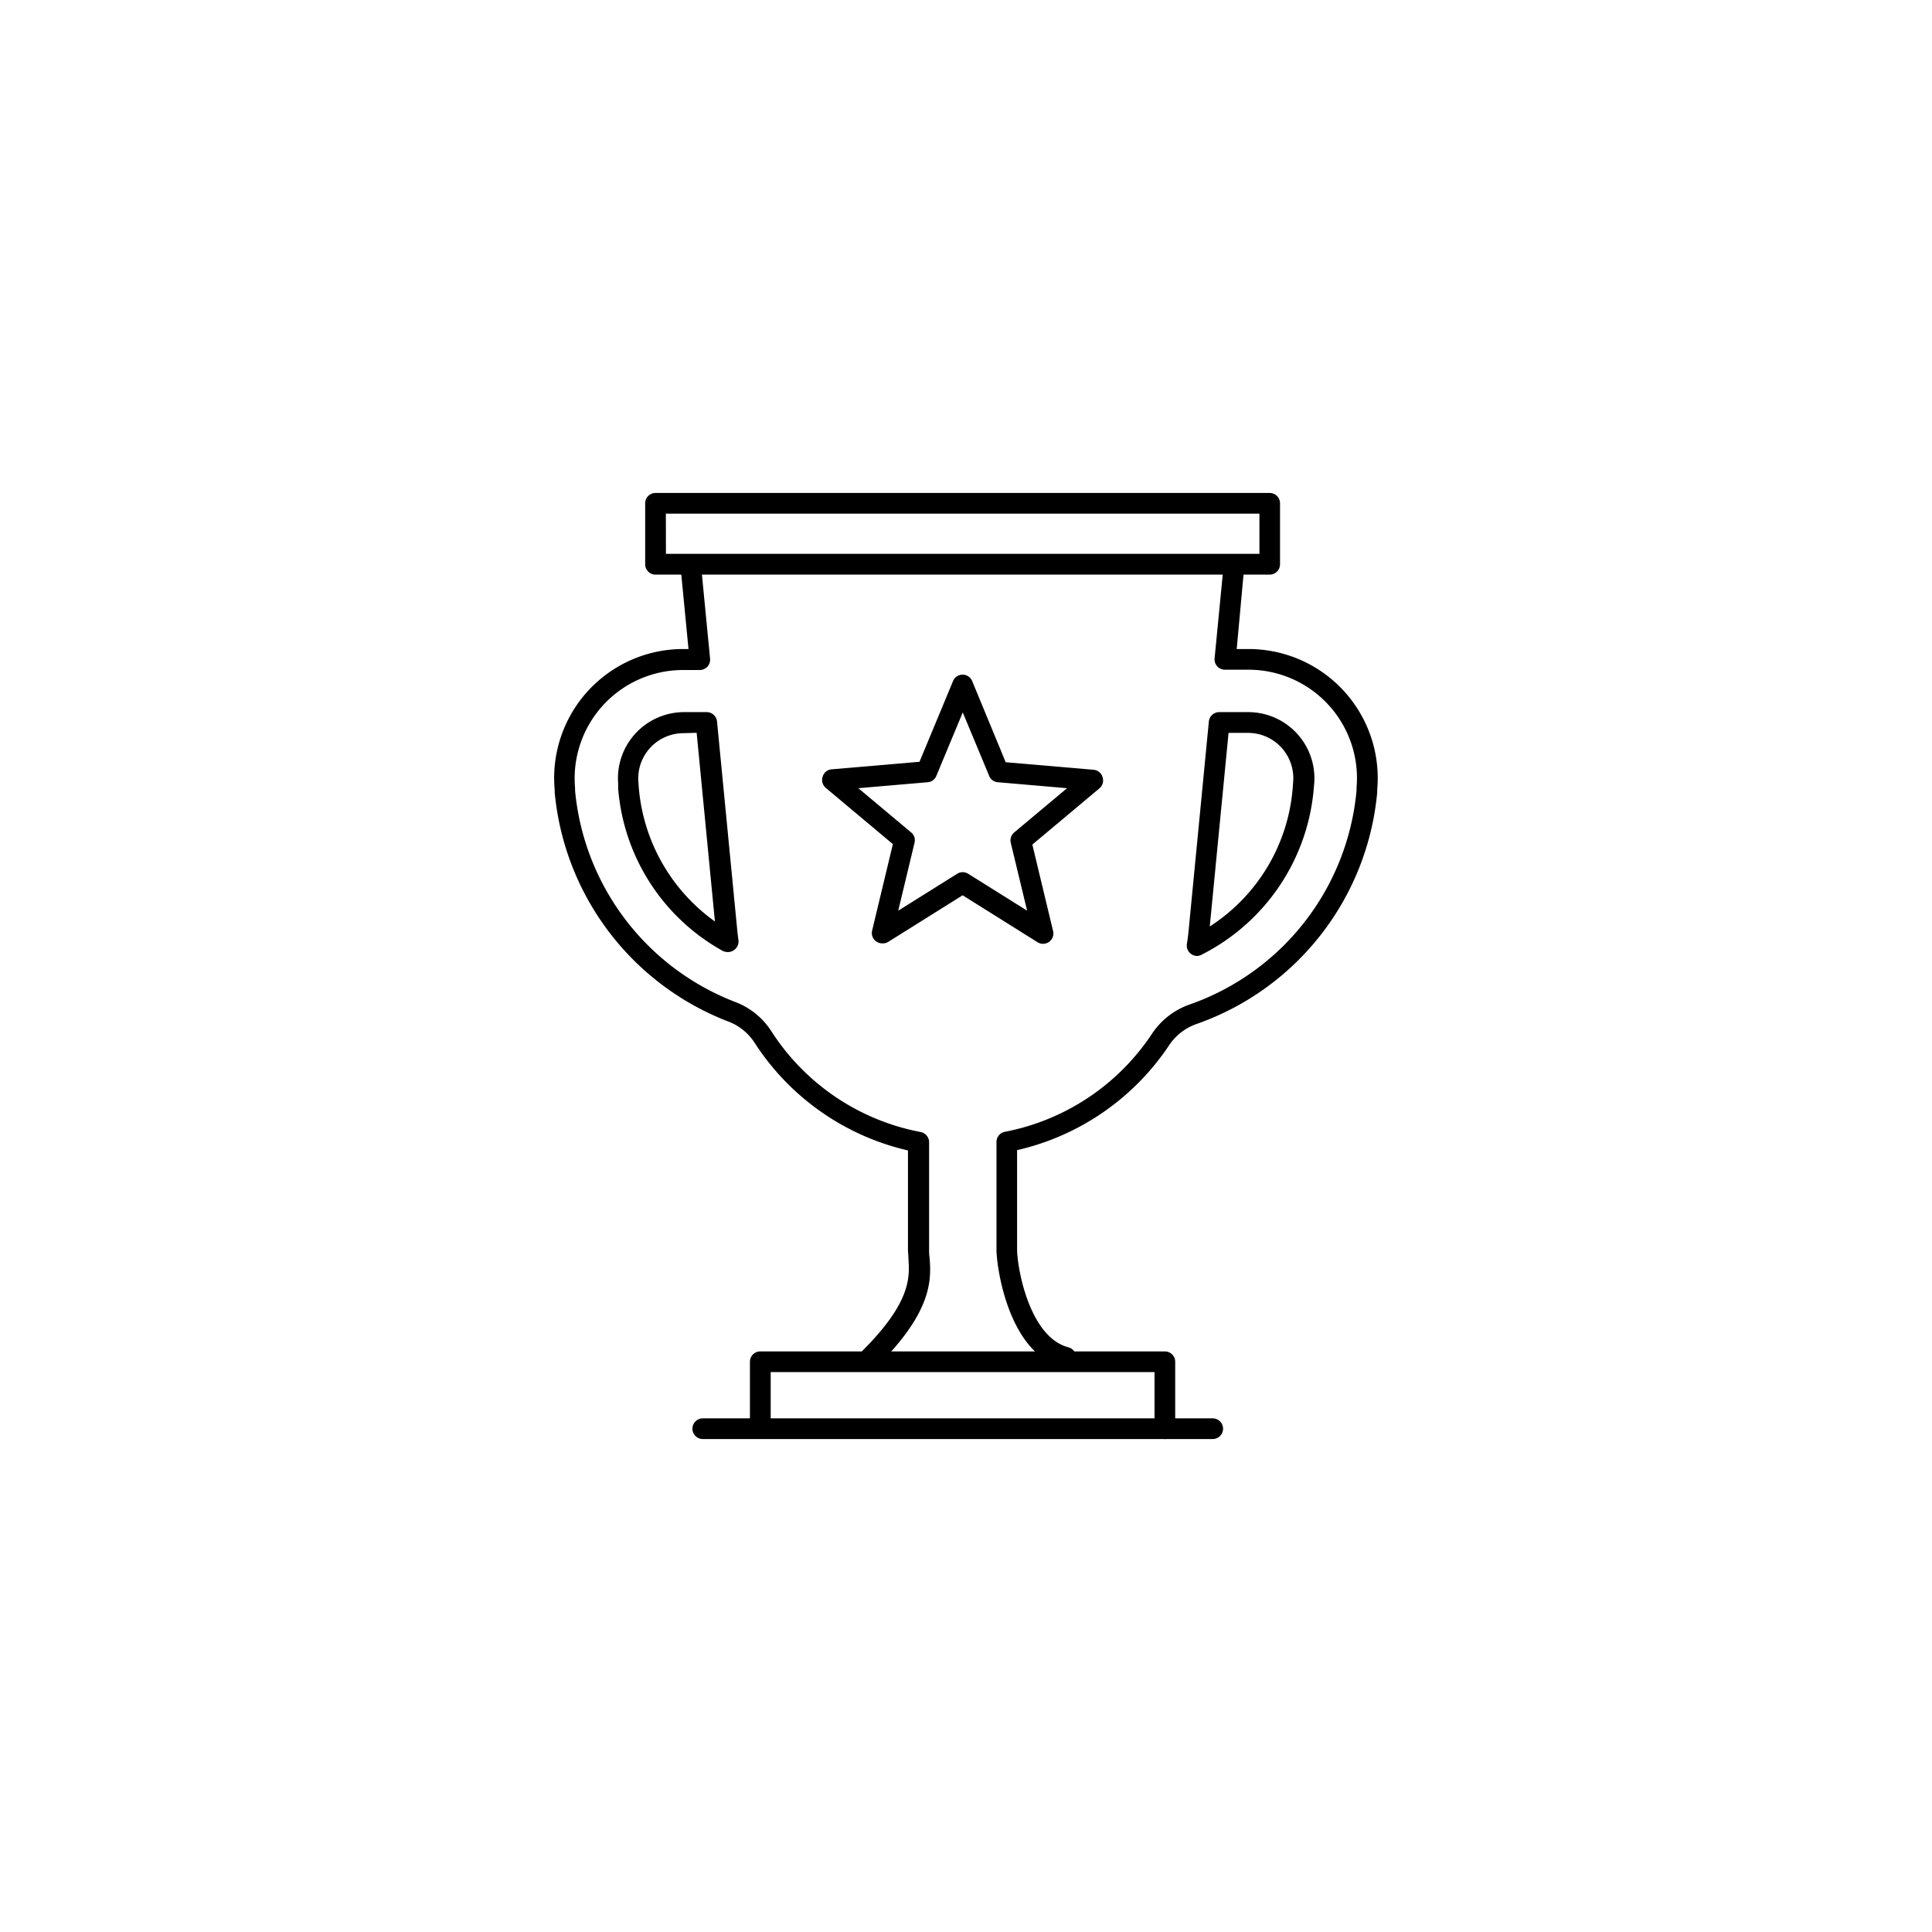
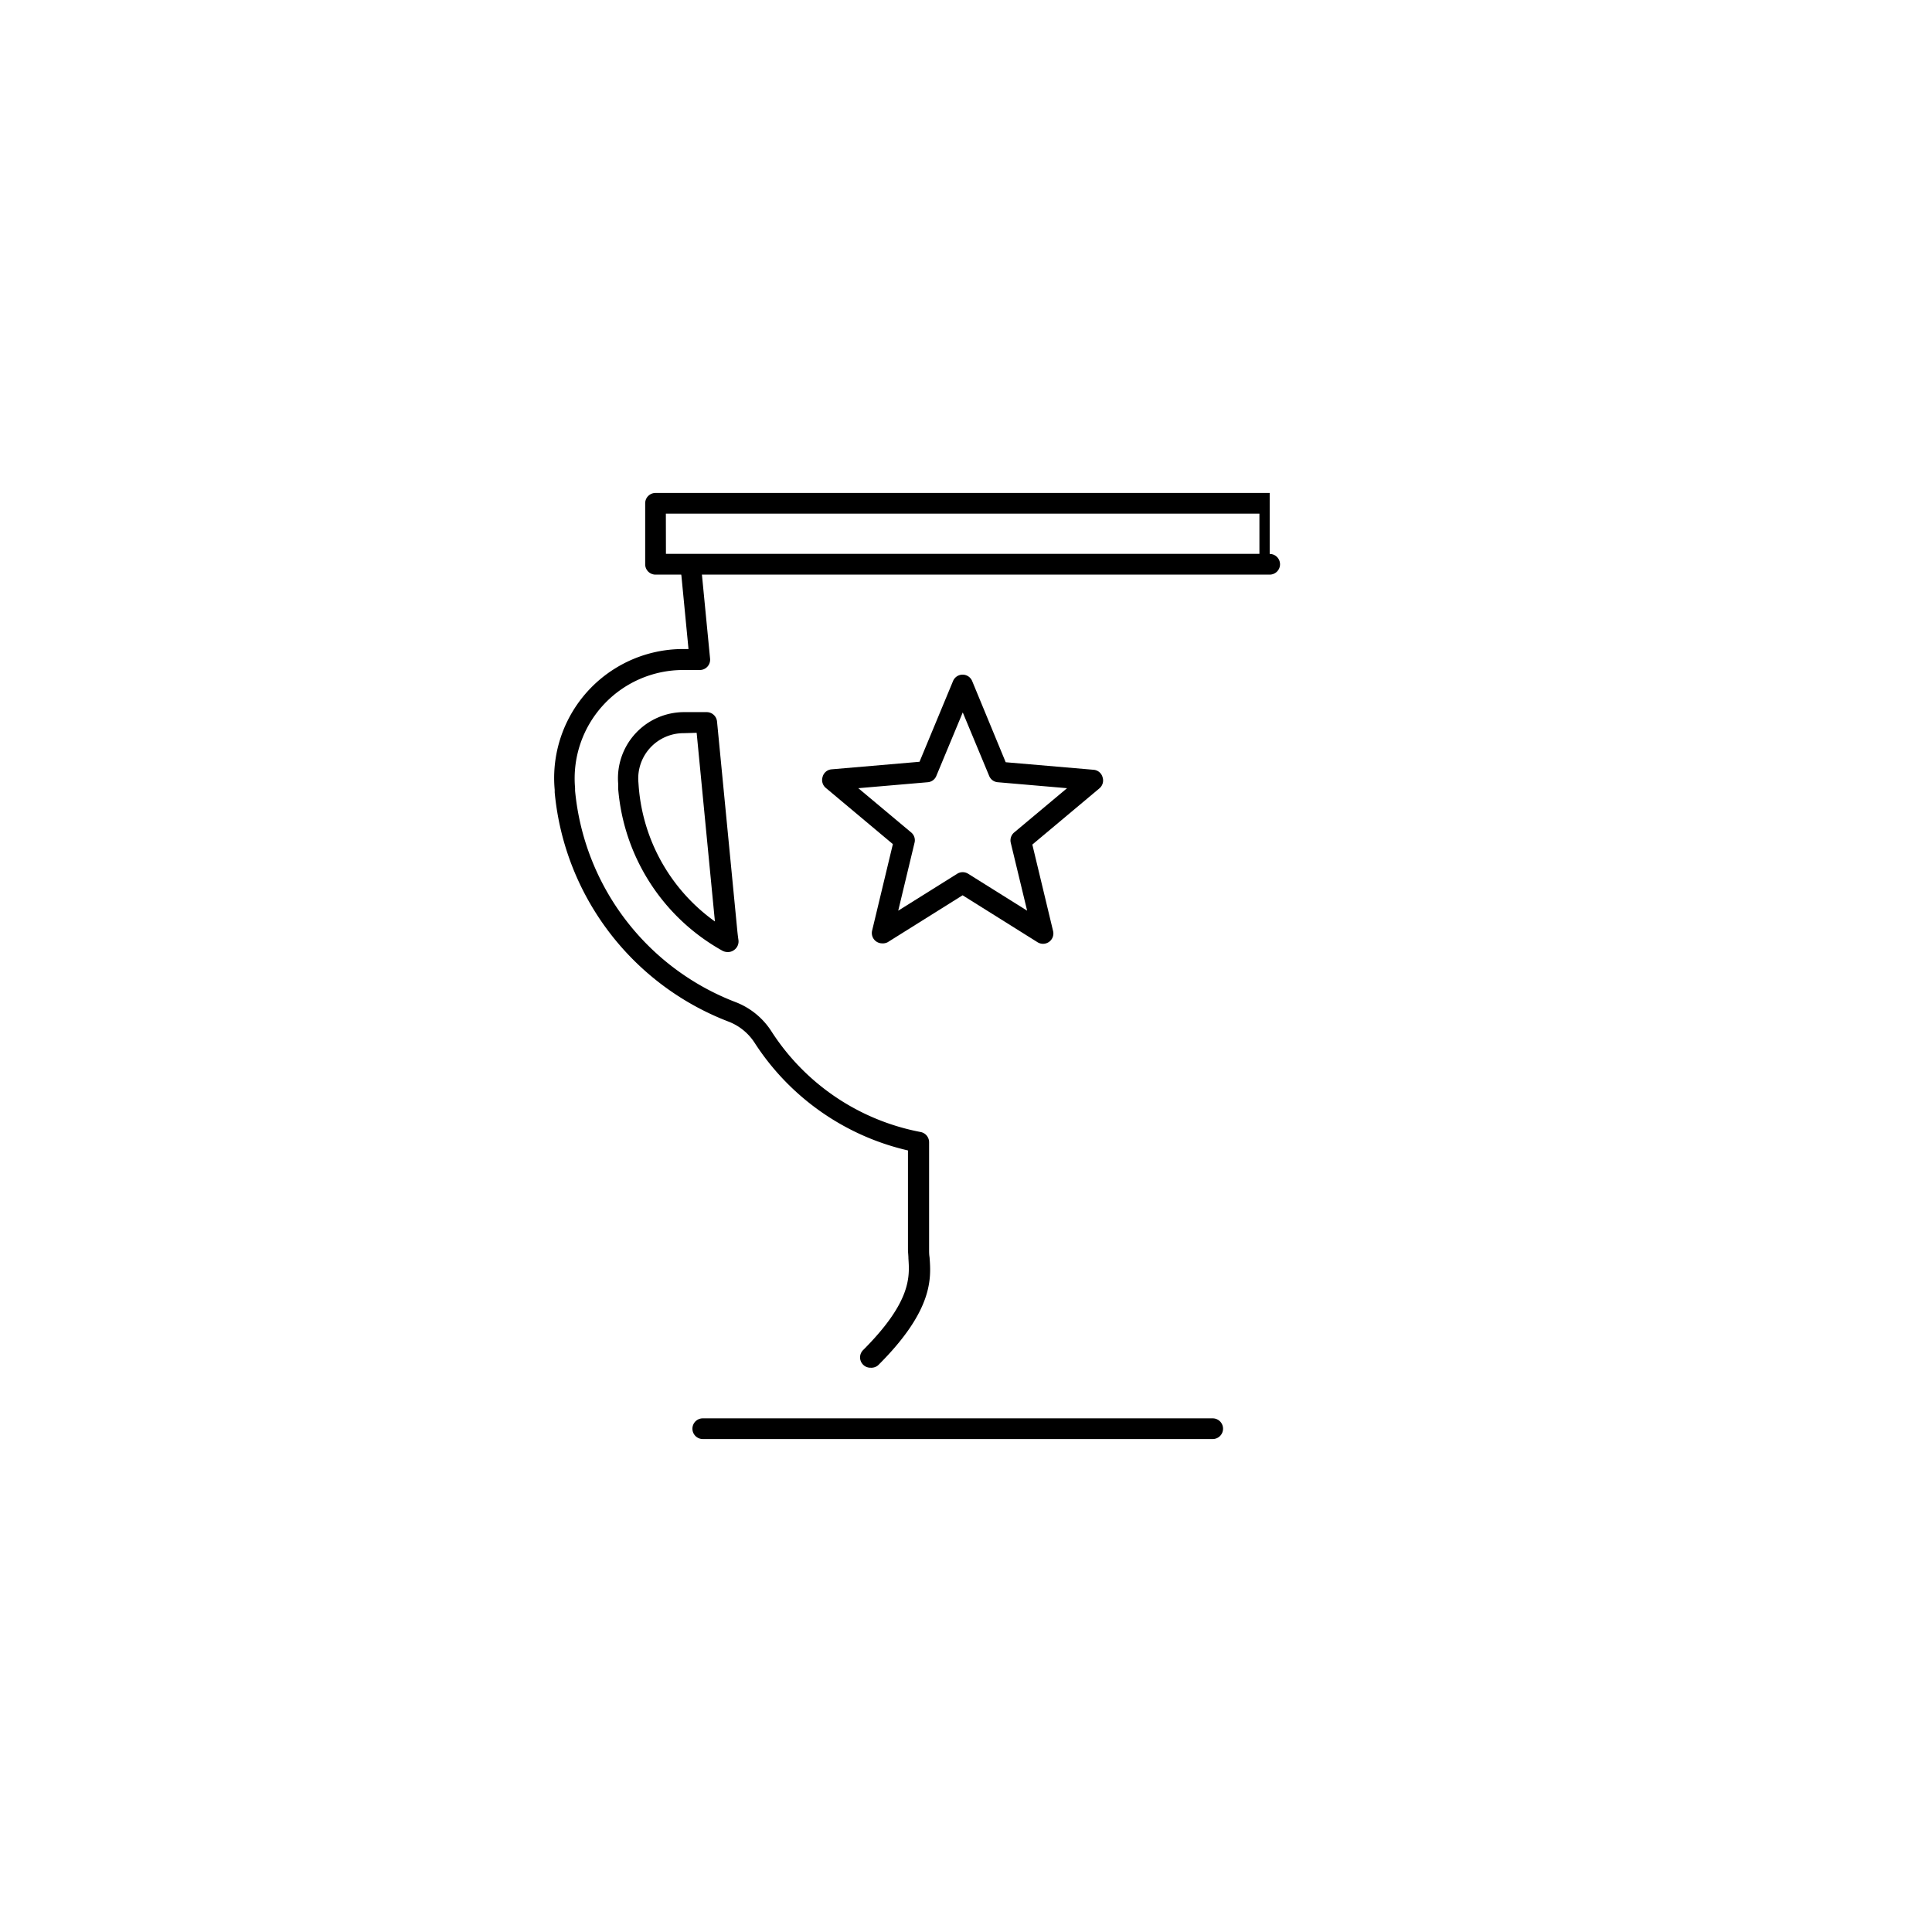
<svg xmlns="http://www.w3.org/2000/svg" viewBox="0 0 256 256">
  <path d="M115.37,181.23a1.35,1.35,0,0,1-1-.4,1.36,1.36,0,0,1,0-1.94c6.41-6.42,6.16-9.72,6-12.14,0-.42-.06-.82-.06-1.19V152.44A33,33,0,0,1,100,138.19a7.18,7.18,0,0,0-3.46-2.82A36.11,36.11,0,0,1,73.5,105l0-.35A17.09,17.09,0,0,1,90.51,86h.72l-.94-9.72A1.37,1.37,0,1,1,93,76.05l1.09,11.23a1.37,1.37,0,0,1-1.37,1.5H90.51A14.37,14.37,0,0,0,76.2,104.42l0,.35a33.35,33.35,0,0,0,21.23,28,9.83,9.83,0,0,1,4.79,3.89A30.19,30.19,0,0,0,122,150a1.38,1.38,0,0,1,1.11,1.35v14.24c0,.31,0,.64.06,1,.21,2.78.52,7-6.78,14.28A1.36,1.36,0,0,1,115.37,181.23Z" />
-   <path d="M168.24,76.14H86.86a1.37,1.37,0,0,1-1.37-1.37V66.69a1.37,1.37,0,0,1,1.37-1.37h81.38a1.37,1.37,0,0,1,1.37,1.37v8.08A1.37,1.37,0,0,1,168.24,76.14Zm-80-2.75h78.64V68.06H88.23Z" />
-   <path d="M141.21,181.23a1.45,1.45,0,0,1-.35,0c-7.29-1.91-8.82-13.44-8.82-15.63V151.32a1.37,1.37,0,0,1,1.11-1.35,30.24,30.24,0,0,0,19.5-13,9.92,9.92,0,0,1,5.1-3.91,33.23,33.23,0,0,0,22-28.33l0-.35a14.37,14.37,0,0,0-14.31-15.64h-3.14a1.37,1.37,0,0,1-1.36-1.5l1.09-11.23a1.37,1.37,0,0,1,2.73.27L163.87,86h1.62a17.11,17.11,0,0,1,17,18.62l0,.35a36,36,0,0,1-23.84,30.68,7.24,7.24,0,0,0-3.72,2.83,33.08,33.08,0,0,1-20.16,13.92v13.12c0,2.47,1.62,11.63,6.78,13a1.37,1.37,0,0,1-.35,2.7Z" />
-   <path d="M154.35,190.68a1.38,1.38,0,0,1-1.37-1.37v-7.5H102.12v7.5a1.38,1.38,0,0,1-2.75,0v-8.87a1.37,1.37,0,0,1,1.38-1.37h53.6a1.37,1.37,0,0,1,1.37,1.37v8.87A1.37,1.37,0,0,1,154.35,190.68Z" />
+   <path d="M168.24,76.14H86.86a1.37,1.37,0,0,1-1.37-1.37V66.69a1.37,1.37,0,0,1,1.37-1.37h81.38v8.08A1.37,1.37,0,0,1,168.24,76.14Zm-80-2.75h78.64V68.06H88.23Z" />
  <path d="M116.89,125a1.39,1.39,0,0,1-.8-.26,1.37,1.37,0,0,1-.53-1.43l2.75-11.46-8.89-7.45a1.36,1.36,0,0,1-.42-1.46,1.34,1.34,0,0,1,1.19-1l11.65-1,4.44-10.69a1.37,1.37,0,0,1,2.54,0L133.26,101l11.65,1a1.34,1.34,0,0,1,1.19,1,1.36,1.36,0,0,1-.42,1.46l-8.89,7.45,2.75,11.46a1.37,1.37,0,0,1-2.06,1.48l-9.93-6.22-9.93,6.22A1.4,1.4,0,0,1,116.89,125Zm-3.16-20.56,7,5.86a1.34,1.34,0,0,1,.45,1.37l-2.16,9,7.81-4.89a1.37,1.37,0,0,1,1.46,0l7.81,4.89-2.17-9a1.37,1.37,0,0,1,.46-1.37l7-5.86-9.17-.79a1.34,1.34,0,0,1-1.15-.84l-3.5-8.41-3.5,8.41a1.34,1.34,0,0,1-1.15.84Z" />
  <path d="M96.4,126.15a1.45,1.45,0,0,1-.67-.17,27.06,27.06,0,0,1-13.82-21.49l0-.67a8.77,8.77,0,0,1,8.73-9.46h3a1.38,1.38,0,0,1,1.37,1.24l2.65,27.34v0c.05.55.11,1.09.19,1.63a1.39,1.39,0,0,1-.59,1.32A1.35,1.35,0,0,1,96.4,126.15Zm-5.81-29a6,6,0,0,0-6,6.49l.05.68A24.28,24.28,0,0,0,94.73,122.1l-2.42-25Z" />
-   <path d="M158.62,126.67a1.33,1.33,0,0,1-.8-.27,1.36,1.36,0,0,1-.55-1.32c.11-.7.2-1.42.26-2.12l2.65-27.36a1.38,1.38,0,0,1,1.37-1.24h3.86a8.77,8.77,0,0,1,8.73,9.46l-.06.67a27.23,27.23,0,0,1-14.84,22A1.35,1.35,0,0,1,158.62,126.67Zm4.17-29.56-2.49,25.65a24.09,24.09,0,0,0,11-18.48l.05-.68a6,6,0,0,0-6-6.49Z" />
  <path d="M160.69,190.68H93.12a1.37,1.37,0,0,1,0-2.74h67.57a1.37,1.37,0,0,1,0,2.74Z" />
</svg>